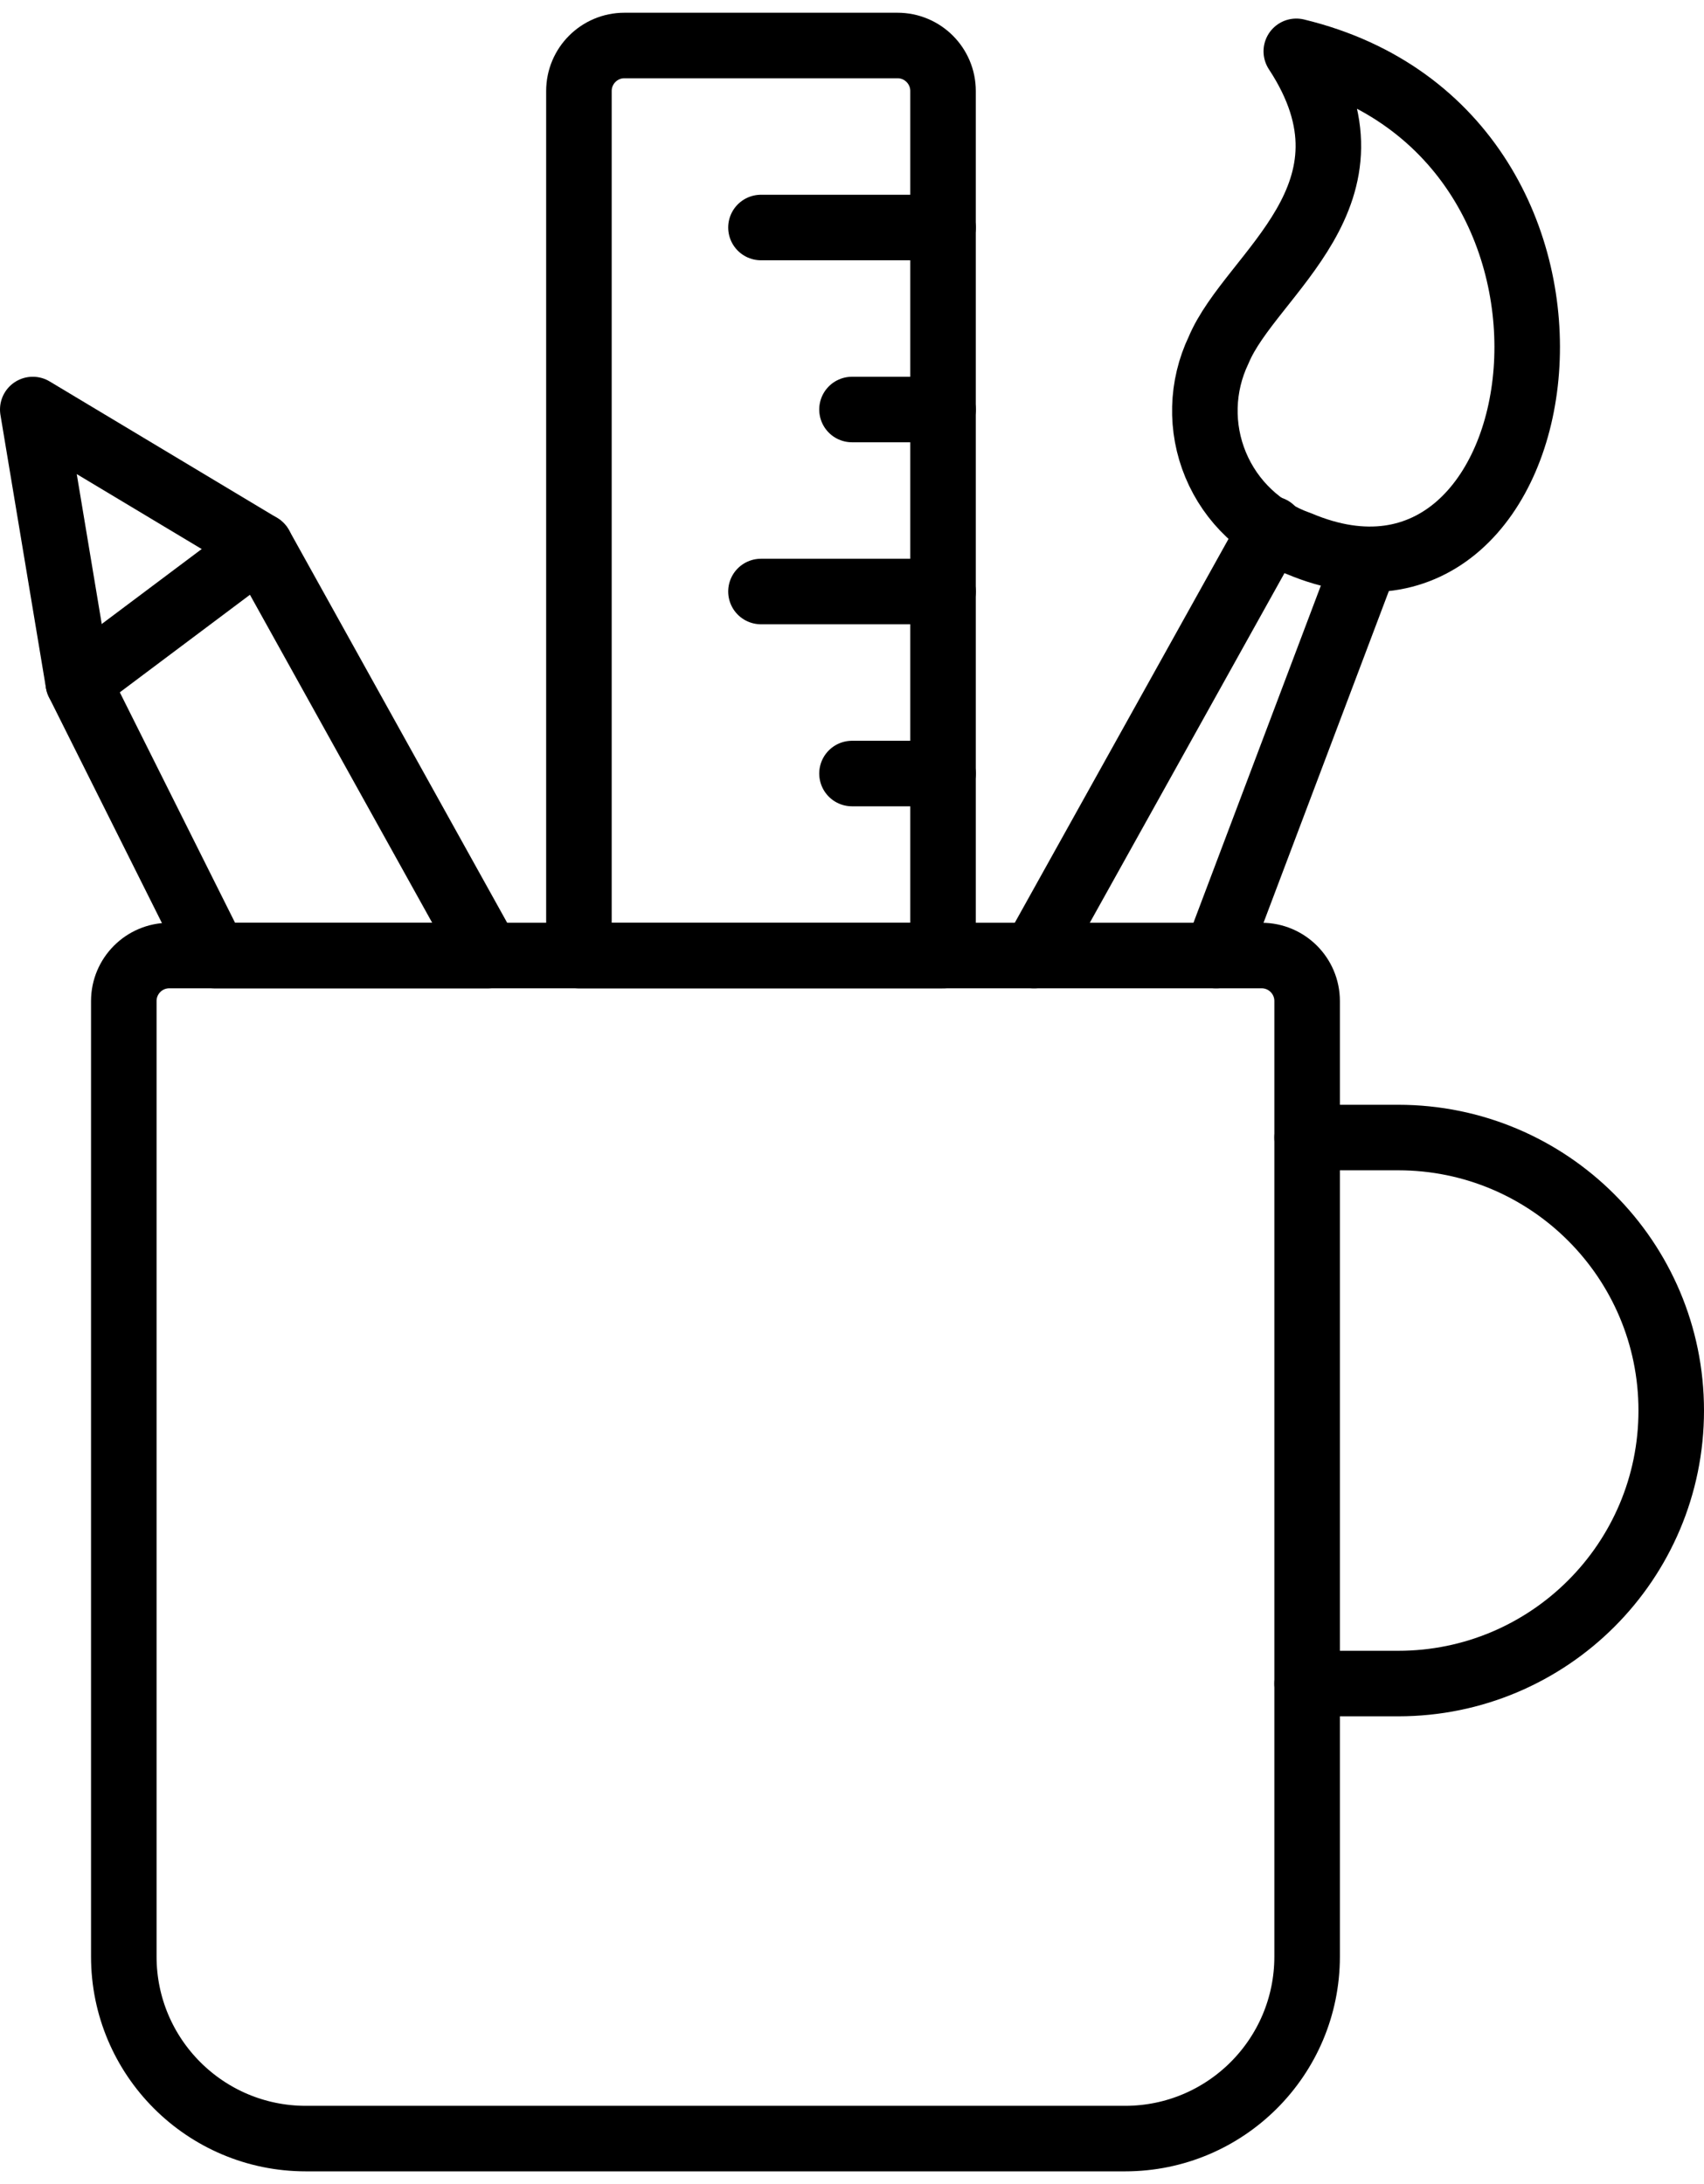
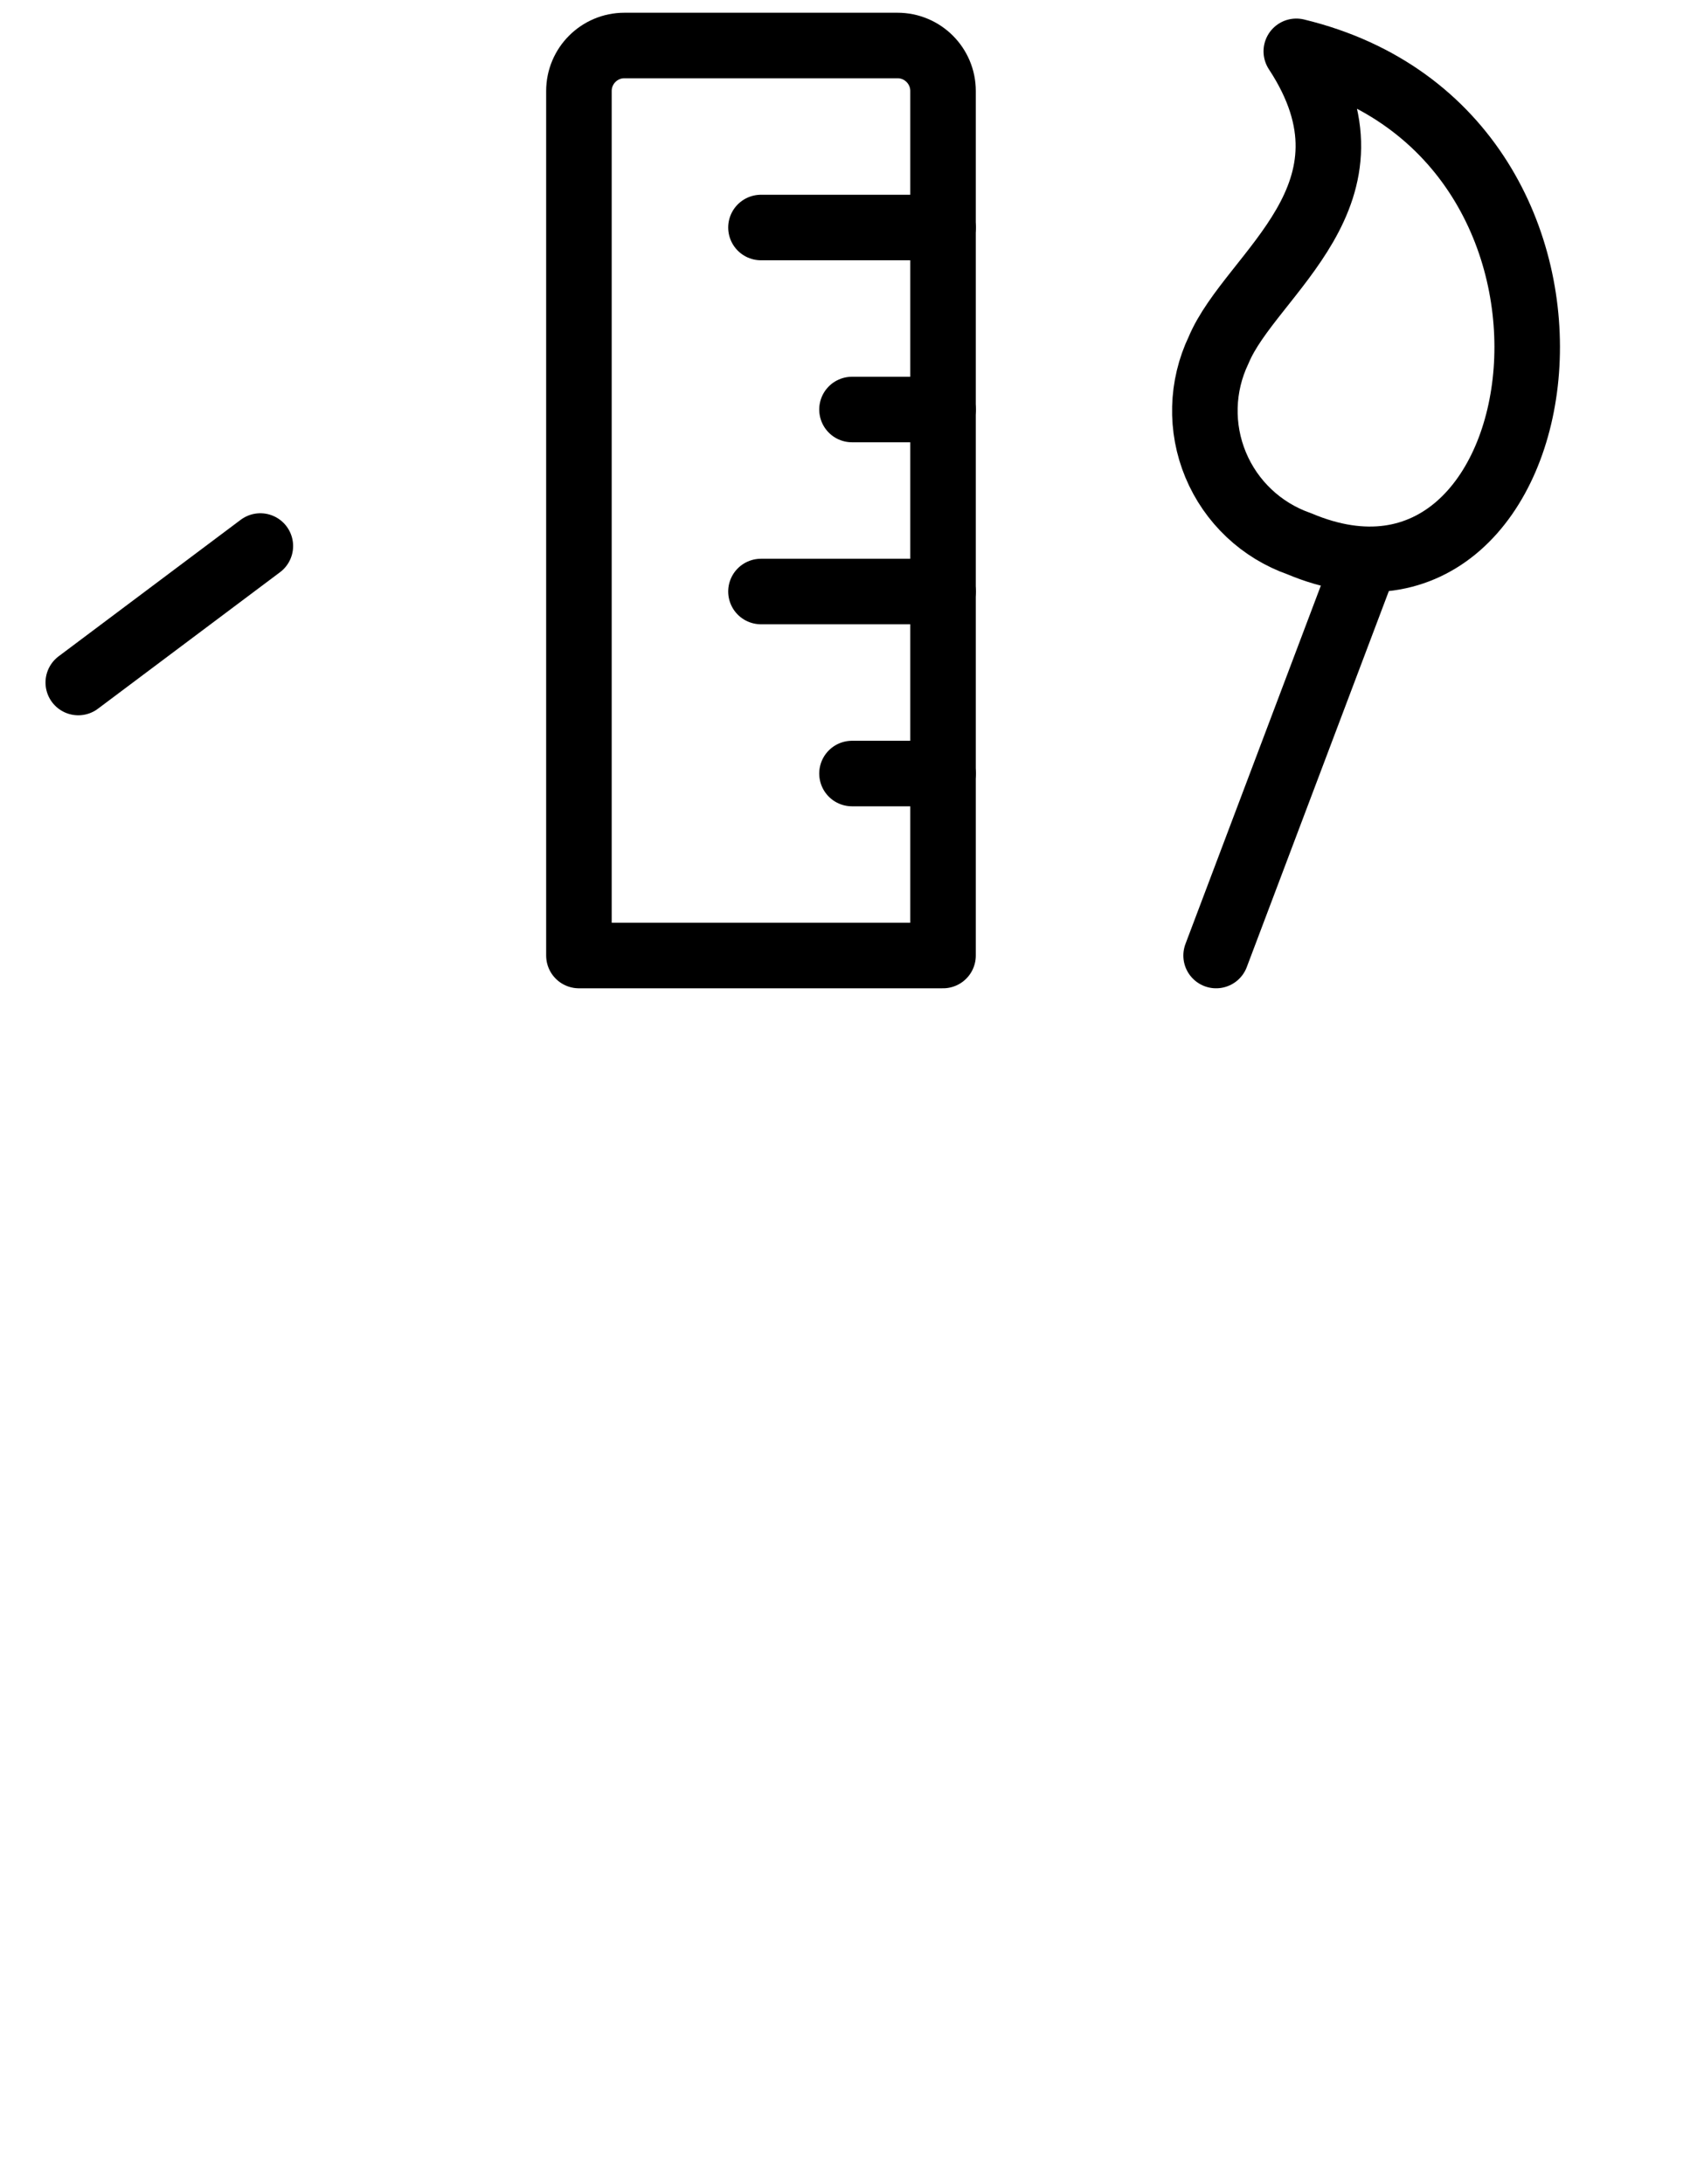
<svg xmlns="http://www.w3.org/2000/svg" width="78px" height="100px" viewBox="0 0 78 100" version="1.1">
  <title>Group</title>
  <desc>Created with Sketch.</desc>
  <defs />
  <g id="Page-1" stroke="none" stroke-width="1" fill="none" fill-rule="evenodd" stroke-linecap="round" stroke-linejoin="round">
    <g id="Artboard-2" transform="translate(-933, -72)" stroke="#000000" stroke-width="3">
      <g id="Group" transform="translate(922, 72)">
        <g id="Light">
-           <path d="M70.833,52.083 L75,52.083 C81.904,52.083 87.5,57.68 87.5,64.583 C87.5,71.487 81.904,77.083 75,77.083 L70.833,77.083" id="Shape" />
-           <path d="M70.833,89.583 C70.833,94.186 67.102,97.917 62.5,97.917 L25,97.917 C20.398,97.917 16.667,94.186 16.667,89.583 L16.667,45.833 C16.667,44.683 17.599,43.75 18.75,43.75 L68.75,43.75 C69.901,43.75 70.833,44.683 70.833,45.833 L70.833,89.583 Z" id="Shape" />
          <path d="M70.338,2.35 C74.642,8.908 68.254,12.504 66.783,16.025 C65.992,17.679 65.942,19.591 66.646,21.284 C67.35,22.977 68.741,24.29 70.471,24.896 C82.554,30 86.154,6.175 70.338,2.35 Z" id="Shape" />
-           <path d="M58.333,43.75 L69.204,24.221" id="Shape" />
          <path d="M73.504,25.65 L66.667,43.75" id="Shape" />
-           <polygon id="Shape" points="33.333 43.75 20.833 43.75 14.583 31.25 12.5 18.75 22.917 25" />
          <path d="M14.583,31.25 L22.917,25" id="Shape" />
          <path d="M54.167,4.167 C54.167,3.016 53.234,2.083 52.083,2.083 L39.583,2.083 C38.433,2.083 37.5,3.016 37.5,4.167 L37.5,43.75 L54.167,43.75 L54.167,4.167 Z" id="Shape" />
          <path d="M54.167,10.417 L45.833,10.417" id="Shape" />
          <path d="M54.167,18.75 L50,18.75" id="Shape" />
          <path d="M54.167,27.083 L45.833,27.083" id="Shape" />
          <path d="M54.167,35.417 L50,35.417" id="Shape" />
        </g>
      </g>
    </g>
  </g>
</svg>